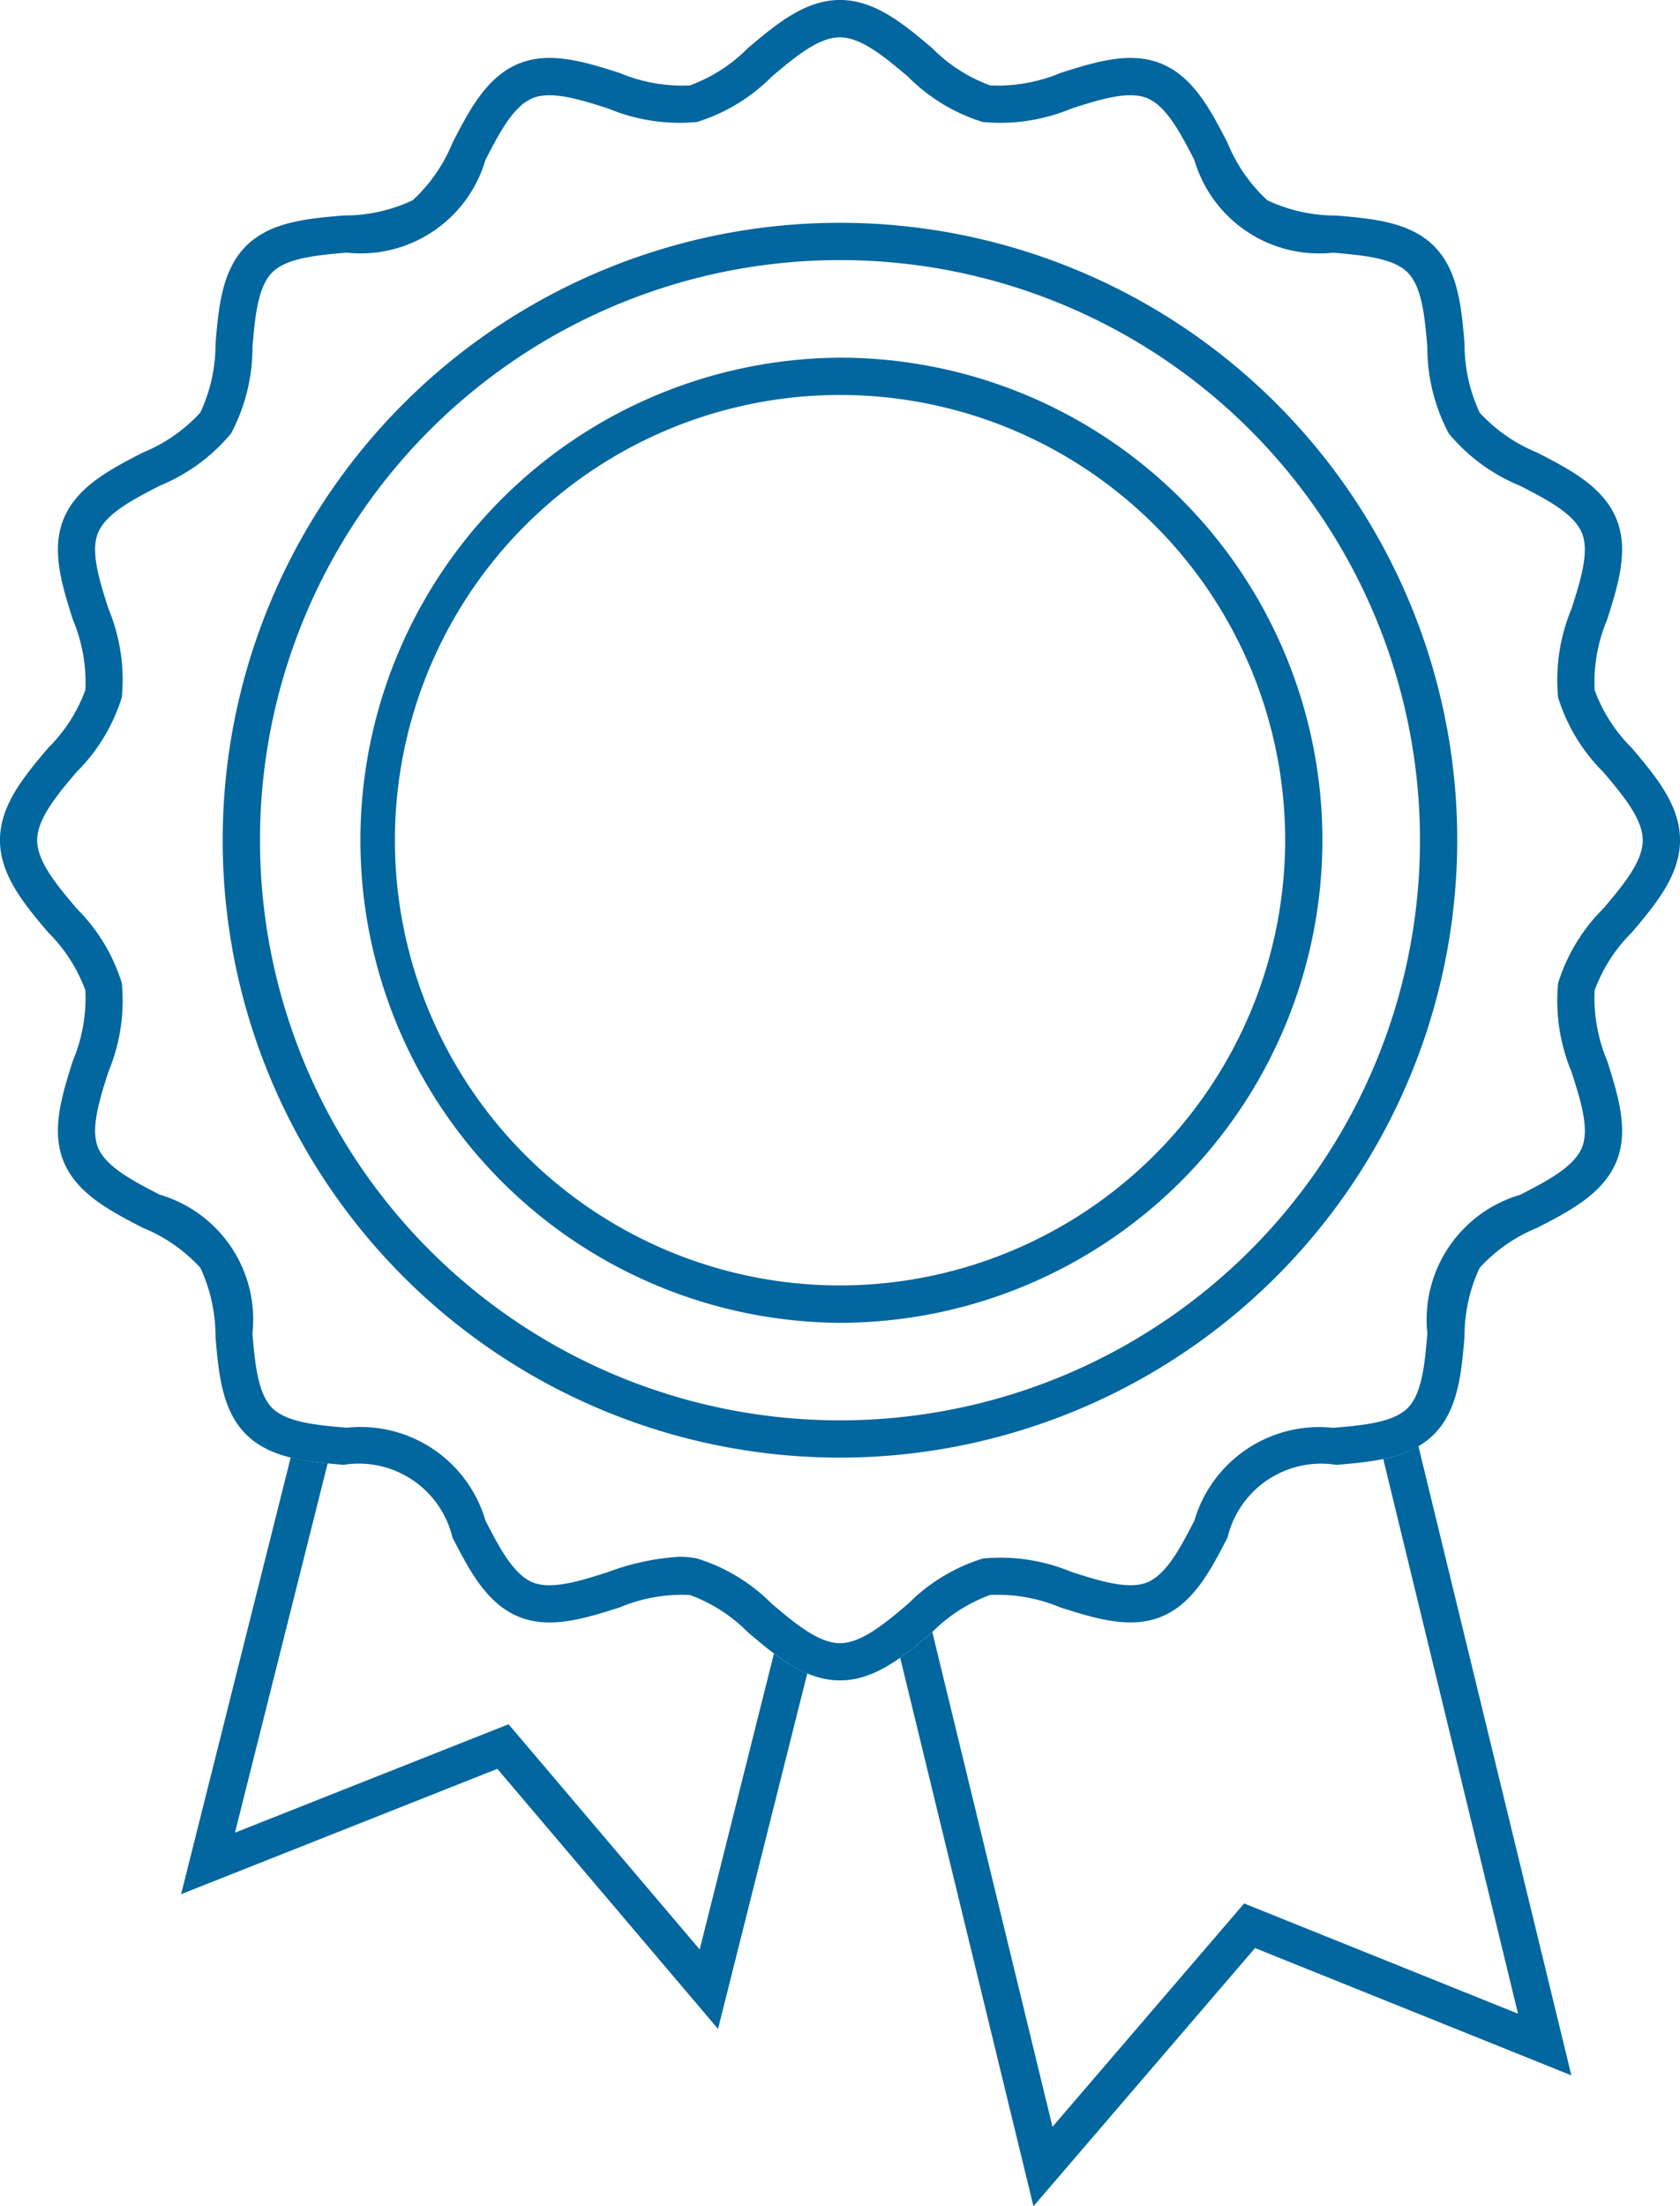
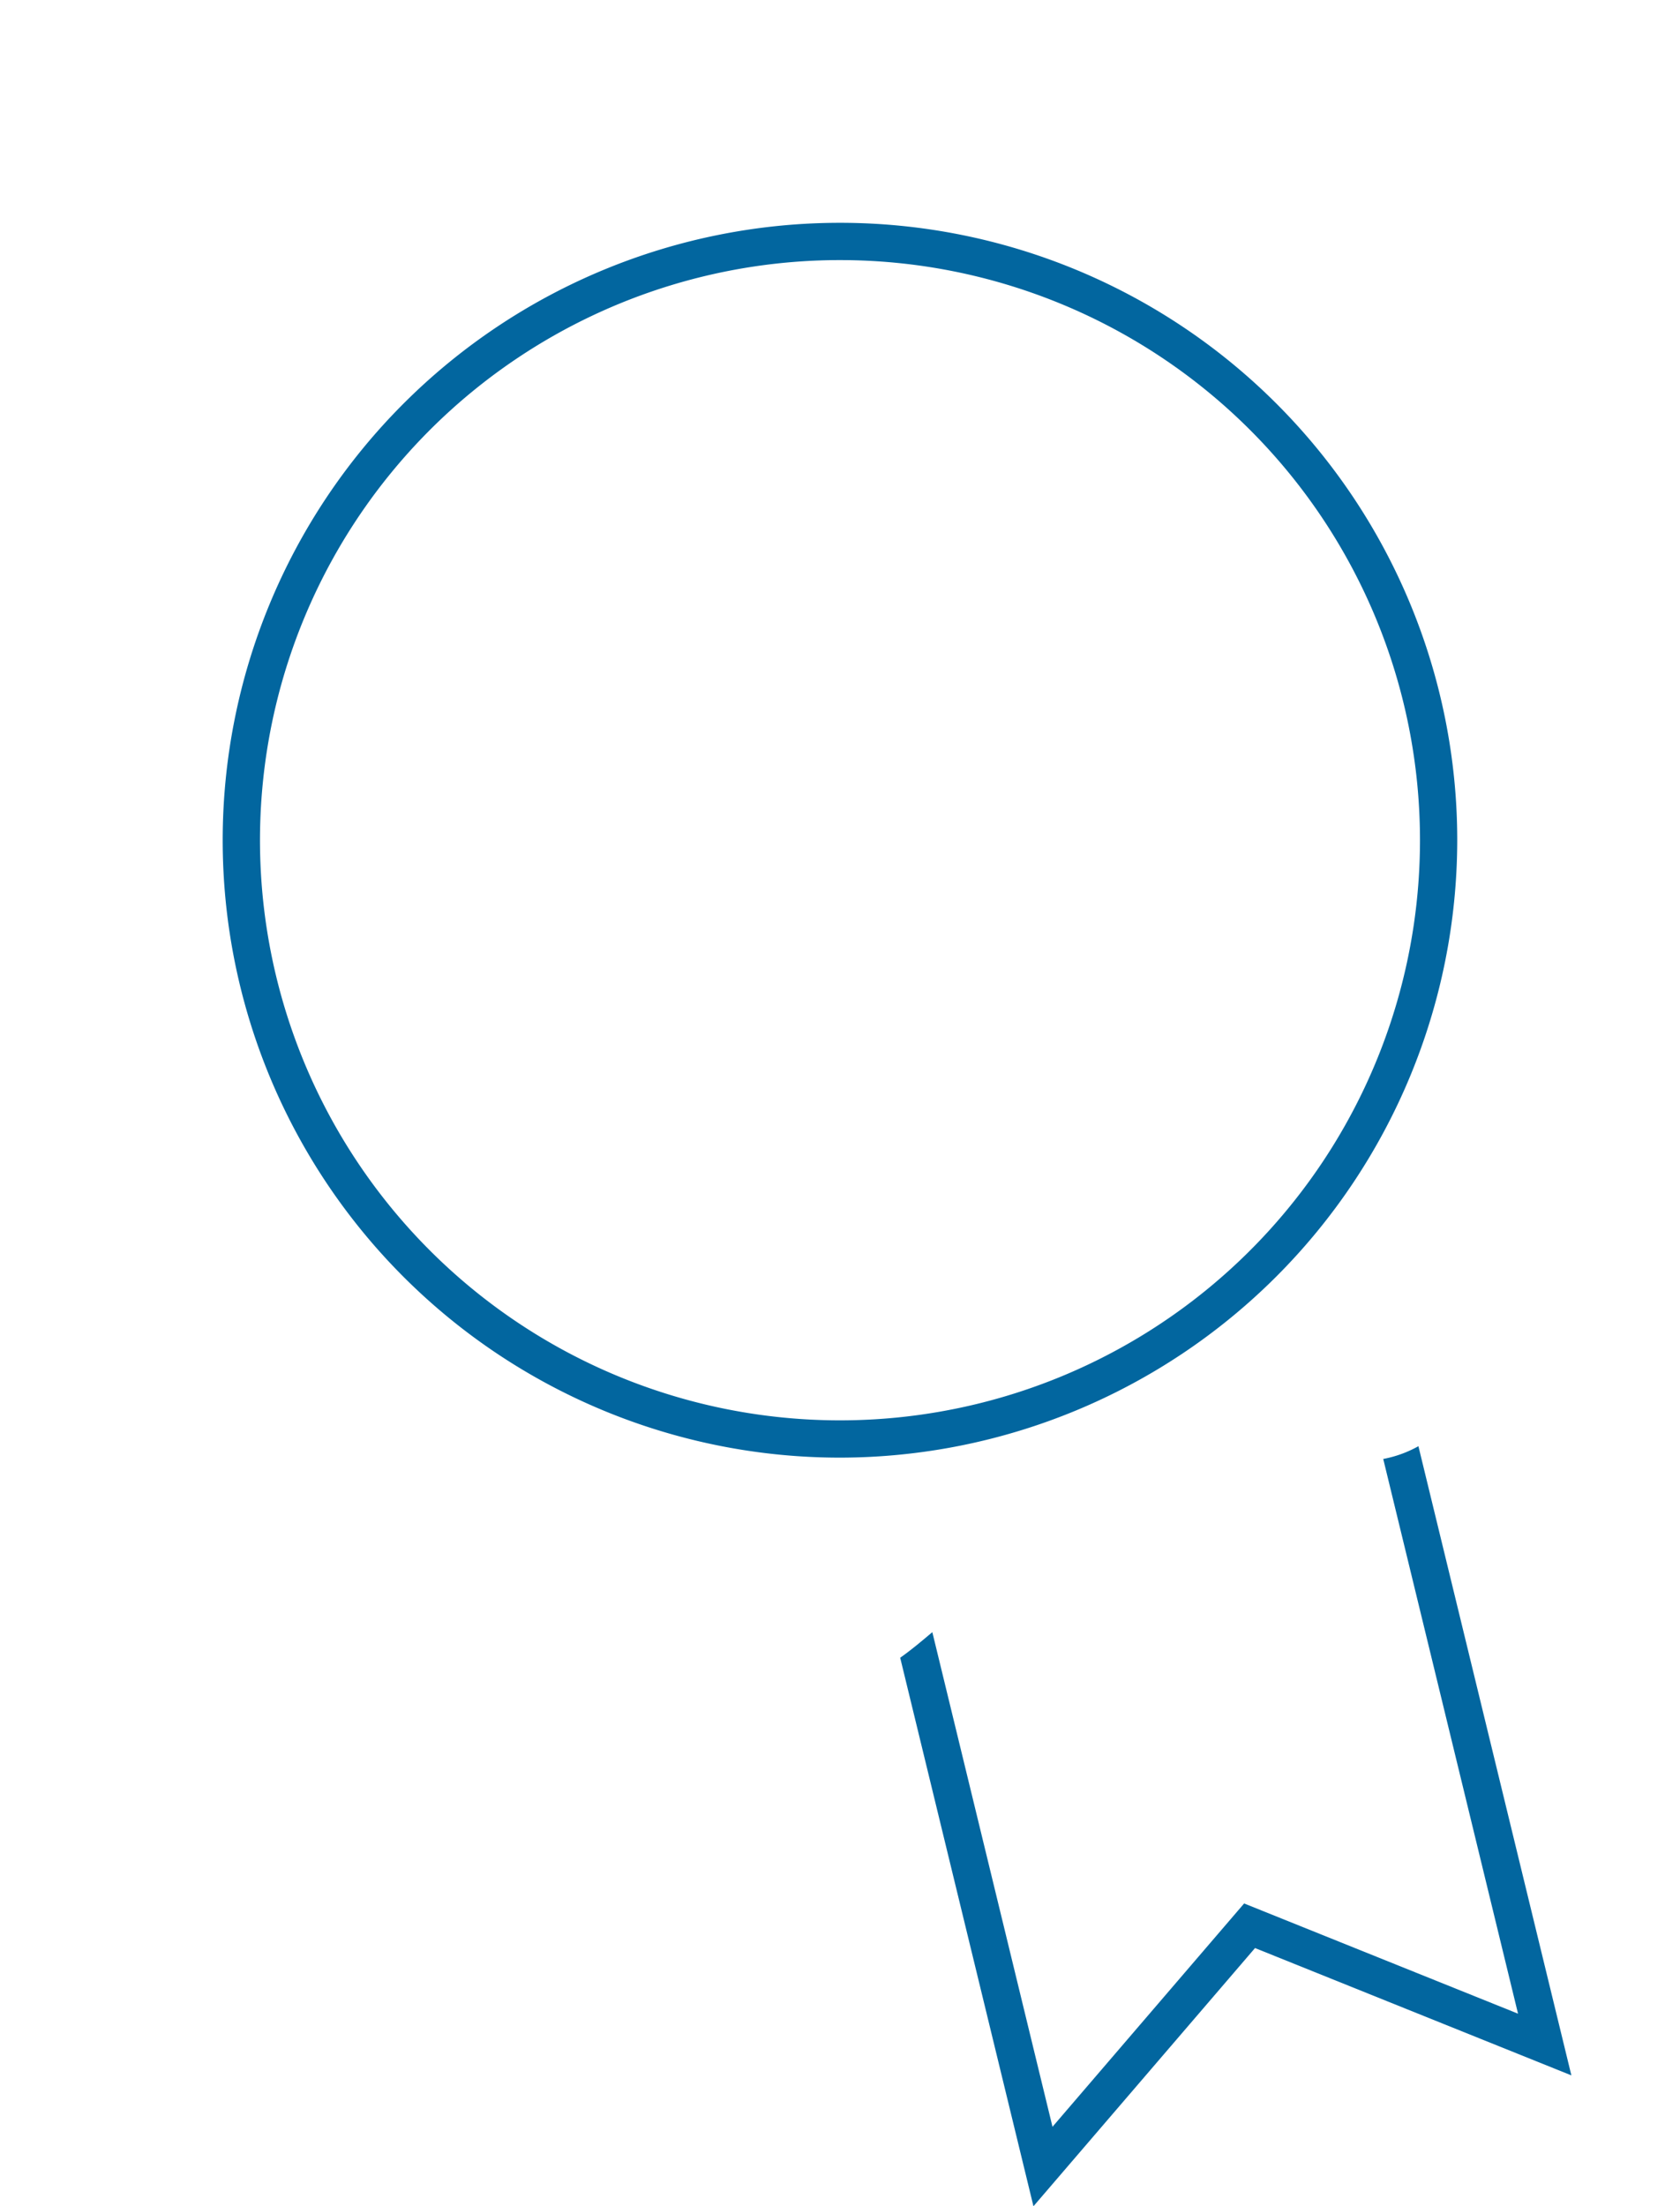
<svg xmlns="http://www.w3.org/2000/svg" width="97.75" height="128.342" viewBox="0 0 97.75 128.342">
  <g id="Group_582" data-name="Group 582" transform="translate(0)">
    <g id="Path_340" data-name="Path 340" transform="translate(0 0)">
-       <path id="Path_424" data-name="Path 424" d="M357.826,247.89c-2.047,0-3.732-1.422-5.361-2.8a9.164,9.164,0,0,0-3.374-2.168,9.4,9.4,0,0,0-4.089.724c-2,.634-4.061,1.291-5.887.534-1.863-.773-2.866-2.72-3.837-4.6a5.6,5.6,0,0,0-6.333-4.229c-2.1-.18-4.267-.366-5.679-1.776s-1.6-3.582-1.778-5.681a9.333,9.333,0,0,0-.884-4.012,9.293,9.293,0,0,0-3.343-2.321c-1.882-.971-3.828-1.976-4.6-3.837-.757-1.826-.1-3.891.533-5.888a9.425,9.425,0,0,0,.724-4.088,9.176,9.176,0,0,0-2.168-3.373c-1.376-1.629-2.8-3.314-2.8-5.362s1.422-3.732,2.8-5.362a9.166,9.166,0,0,0,2.168-3.373,9.407,9.407,0,0,0-.724-4.089c-.634-2-1.29-4.06-.533-5.886.773-1.862,2.719-2.867,4.6-3.838a9.272,9.272,0,0,0,3.344-2.324,9.329,9.329,0,0,0,.885-4.011c.18-2.1.366-4.268,1.777-5.679s3.582-1.6,5.681-1.777a9.337,9.337,0,0,0,4.012-.884,9.281,9.281,0,0,0,2.318-3.341c.971-1.883,1.975-3.83,3.839-4.6,1.826-.757,3.89-.1,5.886.534a9.4,9.4,0,0,0,4.088.724,9.172,9.172,0,0,0,3.375-2.169c1.629-1.375,3.314-2.8,5.361-2.8s3.732,1.422,5.362,2.8a9.165,9.165,0,0,0,3.374,2.169,9.4,9.4,0,0,0,4.089-.724c2-.634,4.06-1.29,5.885-.533,1.864.773,2.868,2.72,3.839,4.6a9.287,9.287,0,0,0,2.321,3.343,9.329,9.329,0,0,0,4.01.884c2.1.18,4.269.366,5.681,1.778s1.6,3.583,1.777,5.681a9.325,9.325,0,0,0,.883,4.009,9.279,9.279,0,0,0,3.344,2.322c1.882.97,3.828,1.974,4.6,3.837.758,1.826.1,3.891-.534,5.887a9.411,9.411,0,0,0-.725,4.087,9.174,9.174,0,0,0,2.169,3.377c1.375,1.629,2.8,3.313,2.8,5.36s-1.423,3.732-2.8,5.362a9.179,9.179,0,0,0-2.168,3.373,9.419,9.419,0,0,0,.725,4.088c.635,2,1.292,4.062.533,5.888-.773,1.862-2.719,2.866-4.6,3.836a9.269,9.269,0,0,0-3.345,2.323,9.336,9.336,0,0,0-.884,4.012c-.18,2.1-.365,4.267-1.777,5.678s-3.58,1.6-5.679,1.777a5.6,5.6,0,0,0-6.333,4.227c-.971,1.883-1.976,3.83-3.839,4.6-1.825.756-3.891.1-5.887-.534a9.437,9.437,0,0,0-4.087-.725,9.168,9.168,0,0,0-3.375,2.169C361.557,246.468,359.873,247.89,357.826,247.89Zm-9.351-7.191a5.334,5.334,0,0,1,1.036.1,10.5,10.5,0,0,1,4.353,2.639c1.331,1.124,2.708,2.286,3.962,2.286s2.63-1.162,3.961-2.286a10.5,10.5,0,0,1,4.354-2.639,10.77,10.77,0,0,1,5.165.786c1.625.516,3.306,1.051,4.4.6,1.13-.469,1.949-2.057,2.742-3.593a7.568,7.568,0,0,1,8.075-5.394c1.71-.147,3.479-.3,4.33-1.149s1-2.62,1.149-4.33a7.573,7.573,0,0,1,5.4-8.077c1.535-.792,3.123-1.61,3.591-2.74.454-1.094-.08-2.775-.6-4.4a10.777,10.777,0,0,1-.785-5.166,10.491,10.491,0,0,1,2.638-4.352c1.124-1.332,2.287-2.709,2.287-3.963s-1.162-2.629-2.285-3.96a10.487,10.487,0,0,1-2.64-4.355,10.77,10.77,0,0,1,.785-5.165c.517-1.625,1.051-3.305.6-4.4-.468-1.13-2.056-1.949-3.591-2.74a10.623,10.623,0,0,1-4.153-3.043A10.668,10.668,0,0,1,392,170.321c-.146-1.711-.3-3.48-1.15-4.333s-2.622-1-4.333-1.15a7.569,7.569,0,0,1-8.074-5.394c-.793-1.536-1.612-3.124-2.743-3.593-1.092-.453-2.773.08-4.4.6a10.774,10.774,0,0,1-5.167.785,10.5,10.5,0,0,1-4.353-2.639c-1.331-1.124-2.708-2.286-3.962-2.286s-2.63,1.162-3.962,2.285a10.5,10.5,0,0,1-4.353,2.639,10.789,10.789,0,0,1-5.166-.785c-1.624-.517-3.3-1.051-4.4-.6-1.13.469-1.949,2.058-2.741,3.594a7.567,7.567,0,0,1-8.073,5.392c-1.711.146-3.48.3-4.332,1.149s-1,2.621-1.15,4.331a10.675,10.675,0,0,1-1.242,5.032,10.625,10.625,0,0,1-4.153,3.045c-1.535.792-3.123,1.611-3.591,2.741-.453,1.094.081,2.773.6,4.4a10.778,10.778,0,0,1,.785,5.166,10.5,10.5,0,0,1-2.639,4.353c-1.124,1.331-2.286,2.708-2.286,3.962s1.162,2.631,2.286,3.963a10.5,10.5,0,0,1,2.639,4.351,10.787,10.787,0,0,1-.785,5.166c-.516,1.625-1.05,3.306-.6,4.4.469,1.129,2.056,1.949,3.592,2.741a7.57,7.57,0,0,1,5.393,8.075c.146,1.711.3,3.481,1.15,4.332s2.621,1,4.331,1.149a7.572,7.572,0,0,1,8.076,5.4c.792,1.536,1.611,3.124,2.74,3.593,1.094.453,2.774-.081,4.4-.6A14.149,14.149,0,0,1,348.475,240.7Z" transform="translate(-308.951 -150.139)" fill="#02669f" />
-     </g>
+       </g>
    <g id="Path_341" data-name="Path 341" transform="translate(12.958 12.961)">
      <path id="Path_425" data-name="Path 425" d="M374.738,251.846a35.916,35.916,0,1,1,35.914-35.918h0A35.956,35.956,0,0,1,374.738,251.846Zm0-69.663a33.747,33.747,0,1,0,33.746,33.745h0a33.746,33.746,0,0,0-33.746-33.745Z" transform="translate(-338.821 -180.014)" fill="#02669f" />
    </g>
    <g id="Path_342" data-name="Path 342" transform="translate(20.803 20.807)">
-       <path id="Path_426" data-name="Path 426" d="M384.977,254.243a28.072,28.072,0,0,1-.005-56.143h0a28.068,28.068,0,0,1,28.071,28.066l-1.085,0h1.085A28.1,28.1,0,0,1,384.977,254.243Zm0-53.974h0a25.9,25.9,0,0,0,0,51.8h0a25.931,25.931,0,0,0,25.9-25.9v0a25.9,25.9,0,0,0-25.9-25.9Z" transform="translate(-356.903 -198.1)" fill="#02669f" />
-     </g>
+       </g>
    <g id="Group_415" data-name="Group 415" transform="translate(10.543 84.127)">
      <g id="Group_413" data-name="Group 413" transform="translate(41.833)">
        <path id="Path_427" data-name="Path 427" d="M457.787,344.8l7.843,32.269-15.937-6.412-11.15,12.991-6.992-28.774-.01.009c-.607.512-1.222,1.031-1.86,1.48l7.754,31.908,12.892-15.02,18.407,7.407-8.9-36.6A6.773,6.773,0,0,1,457.787,344.8Z" transform="translate(-429.68 -344.057)" fill="#02669f" />
      </g>
      <g id="Group_414" data-name="Group 414" transform="translate(0 0.664)">
-         <path id="Path_428" data-name="Path 428" d="M367.743,356.983,363.421,374.2,352.3,361.1l-15.918,6.306,5.393-21.484a15.3,15.3,0,0,1-2.151-.338l-6.376,25.4,18.4-7.291,12.84,15.128,5.192-20.678A9.271,9.271,0,0,1,367.743,356.983Z" transform="translate(-333.253 -345.588)" fill="#02669f" />
-       </g>
+         </g>
    </g>
  </g>
</svg>